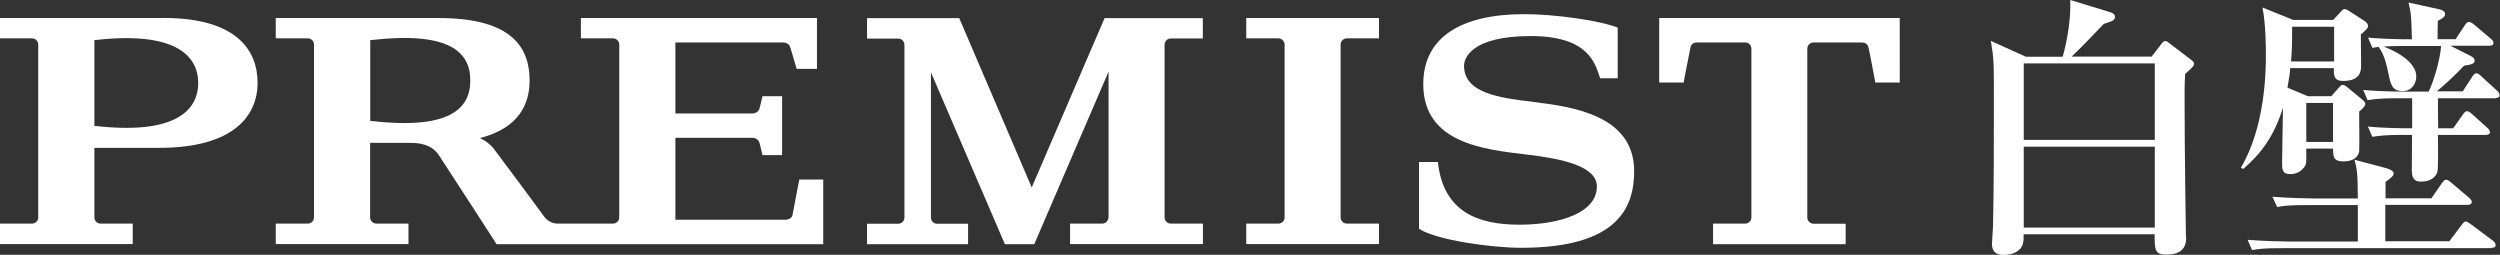
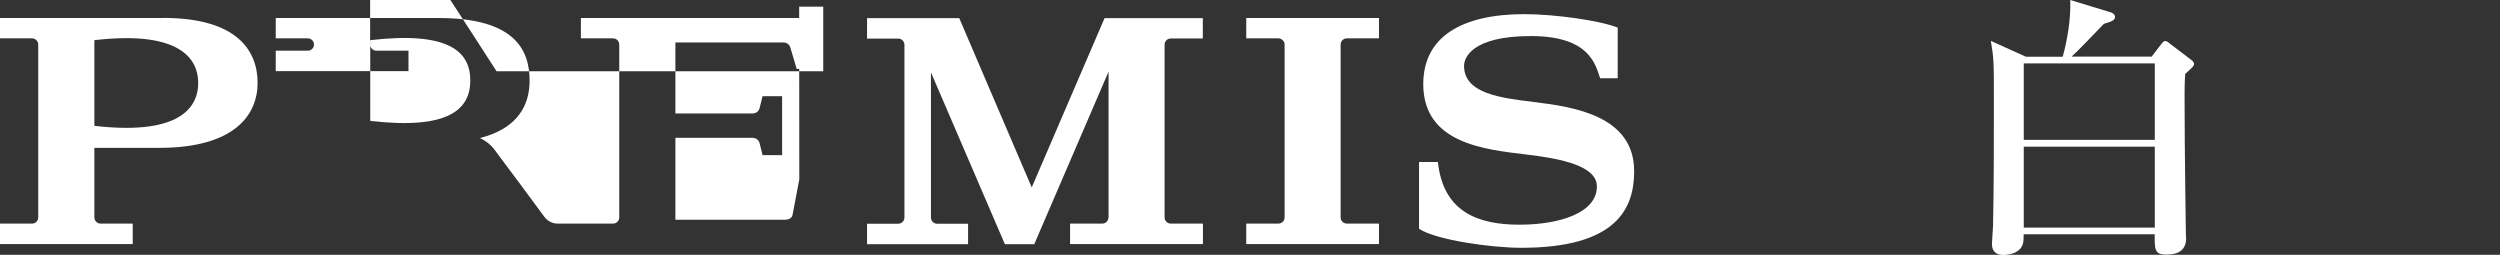
<svg xmlns="http://www.w3.org/2000/svg" id="_レイヤー_2" data-name="レイヤー 2" viewBox="0 0 206.62 21.06">
  <rect x="0" y="0" width="206.62" height="21.06" fill="#333333" stroke="none" />
  <defs>
    <style>
      .cls-1 {
        fill: #fff;
        stroke-width: 0px;
      }
    </style>
  </defs>
  <g id="_ヘッダー" data-name="ヘッダー">
    <g>
      <g>
        <path class="cls-1" d="m180.6,6.14c-.05.71-.05,1.49-.05,1.72,0,4.85.11,11.2.11,11.59,0,.07.02.14.02.23,0,1.24-1.01,1.36-1.66,1.36-.97,0-.94-.46-.94-1.68h-10.83c0,.39,0,.51-.05.74-.16.69-.9.97-1.63.97-.94,0-.94-.74-.94-.92,0-.23.09-1.26.09-1.47.07-3.33.07-6.69.07-10.03,0-3.7,0-3.75-.25-5.27l2.9,1.31h3.04c.39-1.4.69-3.24.62-4.69l3.38,1.03c.18.07.32.18.32.37,0,.3-.34.39-.92.57-.71.74-2.18,2.28-2.67,2.71h6.62l.76-.99c.16-.21.23-.3.37-.3s.28.14.46.28l1.66,1.26c.07.05.25.18.25.34,0,.18-.07.25-.74.85Zm-2.51-.9h-10.83v6.32h10.83v-6.32Zm0,6.88h-10.83v6.69h10.83v-6.69Z" />
-         <path class="cls-1" d="m195.12,2.87c0,.37.02,2.14.02,2.53s0,1.29-1.49,1.29c-.76,0-.78-.46-.76-1.06h-3.61c-.02.39-.07.76-.23,1.61l1.68.71h1.95l.62-.71c.11-.11.21-.23.32-.23s.28.11.39.21l1.2.99c.11.09.28.25.28.39,0,.18-.34.48-.51.62.02,1.54.02,3.1,0,3.29-.05.37-.39.83-1.29.83-.85,0-.85-.39-.87-1.06h-2.21v.76c0,.44,0,.6-.25.87-.32.39-.76.48-1.08.48-.67,0-.67-.39-.67-1.01s.07-3.75.07-4.46c-.76,2.37-1.75,3.7-3.27,5.04l-.21-.09c2.02-3.4,2.07-8,2.07-9.29,0-.57,0-2.55-.28-3.96l2.55,1.03h3.29l.64-.69c.09-.11.21-.21.3-.21.11,0,.28.09.41.18l1.24.8c.18.11.3.28.3.44,0,.11-.14.3-.62.69Zm10.83,17.64h-17.34c-1.4,0-1.91.05-2.48.16l-.37-.85c1.38.11,3.01.14,3.27.14h5.84v-3.01h-4.19c-1.4,0-1.91.05-2.48.16l-.39-.85c1.4.11,3.04.14,3.29.14h3.77c0-2.16-.09-2.53-.28-3.2l2.67.71c.23.07.57.21.57.41,0,.23-.25.41-.67.71v1.36h3.79l.87-1.26c.14-.18.25-.28.34-.28s.23.07.41.23l1.49,1.26c.11.09.23.23.23.34,0,.21-.21.25-.34.25h-6.81v3.01h5.29l1.03-1.36c.11-.16.23-.28.34-.28.09,0,.25.11.41.23l1.82,1.36c.11.07.23.23.23.34,0,.21-.14.25-.34.25Zm-13.04-18.3h-3.47v.57c0,1.24-.07,2-.09,2.3h3.56v-2.87Zm-.09,6.3h-2.21v3.22h2.21v-3.22Zm13.45-.39h-4.78c0,.09,0,1.79.02,2.48h1.24l.8-1.13c.11-.18.23-.28.34-.28s.25.07.41.23l1.26,1.13c.14.11.23.25.23.39s-.18.21-.34.21h-3.96c0,.64.05,2.76-.05,3.08-.11.32-.46.78-1.33.78-.34,0-.78-.05-.78-.92,0-.25.02-2.55.02-2.94h-.8c-1.4,0-1.91.07-2.48.16l-.37-.85c1.4.14,3.01.14,3.27.14h.39v-2.48h-1.2c-1.4,0-1.91.07-2.48.16l-.37-.85c1.38.14,3.01.14,3.27.14h2.14c.37-.69.97-2.67,1.03-3.77h-3.17c-.74,0-1.17.02-1.59.05.16.05,2.71.97,2.71,2.48,0,.55-.34,1.2-1.13,1.2-.87,0-.99-.53-1.2-1.59-.09-.41-.3-1.45-.76-2.02l.02-.05c-.23.02-.32.05-.55.09l-.37-.85c1.24.11,2.58.14,3.63.14-.05-1.84-.05-2.05-.28-3.04l2.51.55c.34.07.51.21.51.41,0,.18-.16.34-.6.55-.02.87-.02.97-.02,1.52h1.49l.76-1.15c.09-.16.23-.28.34-.28s.3.11.44.23l1.36,1.15c.11.09.23.23.23.34,0,.23-.18.25-.34.25h-3.22l1.59.8c.28.14.41.25.41.44,0,.25-.28.32-.87.41-.71.76-1.47,1.45-2.25,2.12h2.14l.78-1.2c.11-.18.23-.3.34-.3s.25.09.41.25l1.31,1.2c.14.11.21.25.21.37,0,.18-.18.23-.34.23Z" />
      </g>
      <g>
        <path class="cls-1" d="m126.73,8.42c-2.75-.32-5.73-.71-5.73-2.98,0-.64.62-2.46,5.52-2.46s5.34,2.39,5.73,3.49h1.45V2.28c-1.5-.59-5.19-1.11-7.72-1.11-5.2,0-8.35,1.89-8.35,5.78,0,4.88,5,5.4,8.52,5.82,2.97.35,5.83.96,5.83,2.64,0,2.17-3.04,3.16-6.41,3.16s-6.29-1.02-6.73-5.18h-1.56v5.52c1.43.94,6.02,1.57,8.44,1.57,7.88,0,9.34-3.23,9.34-6.33,0-4.55-4.92-5.32-8.32-5.72Z" />
        <path class="cls-1" d="m91.61,17.97c0,.28-.23.51-.51.51h-2.66v1.69h10.98v-1.69h-2.66c-.28,0-.51-.23-.51-.51V3.69c0-.28.23-.51.51-.51h2.65v-1.68h-8.12s-6.02,13.99-6.02,13.99l-5.99-13.99h-7.62v1.69h2.58c.28,0,.51.23.51.51v14.28c0,.28-.23.51-.51.51h-2.58v1.69h8.35v-1.69h-2.56c-.28,0-.51-.23-.51-.51V5.98l6.11,14.2h2.43s6.14-14.26,6.14-14.26v12.06Z" />
-         <path class="cls-1" d="m141.58,18.49v1.69h10.96v-1.69h-2.65c-.28,0-.52-.23-.52-.51V4.03c0-.29.23-.52.52-.52h3.99c.25,0,.47.12.54.39.11.43.57,2.92.57,2.92h2.02V1.49h-19.88v5.33h2.02s.47-2.49.57-2.92c.06-.27.28-.39.53-.39h3.99c.28,0,.51.23.51.52v13.94c0,.28-.23.51-.51.51h-2.65Z" />
        <path class="cls-1" d="m13.47,1.49H0v1.68h2.65c.28,0,.51.23.51.51v14.29c0,.28-.23.51-.51.51H0v1.69h10.97v-1.69h-2.66c-.28,0-.51-.23-.51-.51v-5.75h5.35c6.26,0,8.14-2.74,8.14-5.37s-1.65-5.37-7.81-5.37Zm-5.67,8.9V3.32c6.53-.76,8.58,1.18,8.58,3.54s-2.05,4.3-8.58,3.54Z" />
        <path class="cls-1" d="m113.97,20.17v-1.69h-2.65c-.29,0-.52-.23-.52-.51V3.68c0-.28.23-.51.52-.51h2.65v-1.68h-10.97v1.68h2.65c.28,0,.52.23.52.51v14.29c0,.28-.23.51-.52.51h-2.65v1.69h10.97Z" />
-         <path class="cls-1" d="m66.06,14.83s-.45,2.32-.56,2.94c-.05.27-.35.39-.6.39h-9.08v-6.77h6.35c.33,0,.53.2.59.38.05.14.26,1.05.26,1.05h1.62v-4.87h-1.62s-.21.9-.26,1.05c-.06.18-.26.38-.59.38h-6.35V3.51h8.92c.25,0,.48.13.57.39.1.3.53,1.79.53,1.79h1.68V1.49h-19.51v1.68h2.65c.29,0,.52.23.52.51v14.29c0,.28-.23.51-.52.51h-4.6c-.38,0-.81-.21-1.07-.56-.87-1.18-2.91-3.95-4.16-5.6-.29-.38-.71-.7-1.16-.91,3.18-.82,4.1-2.76,4.1-4.76,0-2.63-1.35-5.16-7.51-5.16h-13.47v1.68h2.65c.28,0,.51.23.51.51v14.29c0,.28-.23.51-.51.51h-2.65v1.69h10.97v-1.69h-2.65c-.28,0-.52-.23-.52-.51v-6.16h3.37c1.17,0,1.88.37,2.3,1,1.49,2.26,4.78,7.37,4.78,7.37h27v-5.34h-1.99Zm-35.46-4.84V3.32c6.53-.76,8.27.97,8.27,3.33s-1.75,4.1-8.27,3.34Z" />
+         <path class="cls-1" d="m66.06,14.83s-.45,2.32-.56,2.94c-.05.27-.35.39-.6.39h-9.08v-6.77h6.35c.33,0,.53.2.59.38.05.14.26,1.05.26,1.05h1.62v-4.87h-1.62s-.21.9-.26,1.05c-.06.18-.26.38-.59.38h-6.35V3.51h8.92c.25,0,.48.13.57.39.1.3.53,1.79.53,1.79h1.68V1.49h-19.51v1.68h2.65c.29,0,.52.23.52.51v14.29c0,.28-.23.51-.52.51h-4.6c-.38,0-.81-.21-1.07-.56-.87-1.18-2.91-3.95-4.16-5.6-.29-.38-.71-.7-1.16-.91,3.18-.82,4.1-2.76,4.1-4.76,0-2.63-1.35-5.16-7.51-5.16h-13.47v1.68h2.65c.28,0,.51.23.51.51c0,.28-.23.51-.51.51h-2.65v1.69h10.97v-1.69h-2.65c-.28,0-.52-.23-.52-.51v-6.16h3.37c1.17,0,1.88.37,2.3,1,1.49,2.26,4.78,7.37,4.78,7.37h27v-5.34h-1.99Zm-35.46-4.84V3.32c6.53-.76,8.27.97,8.27,3.33s-1.75,4.1-8.27,3.34Z" />
      </g>
    </g>
  </g>
</svg>